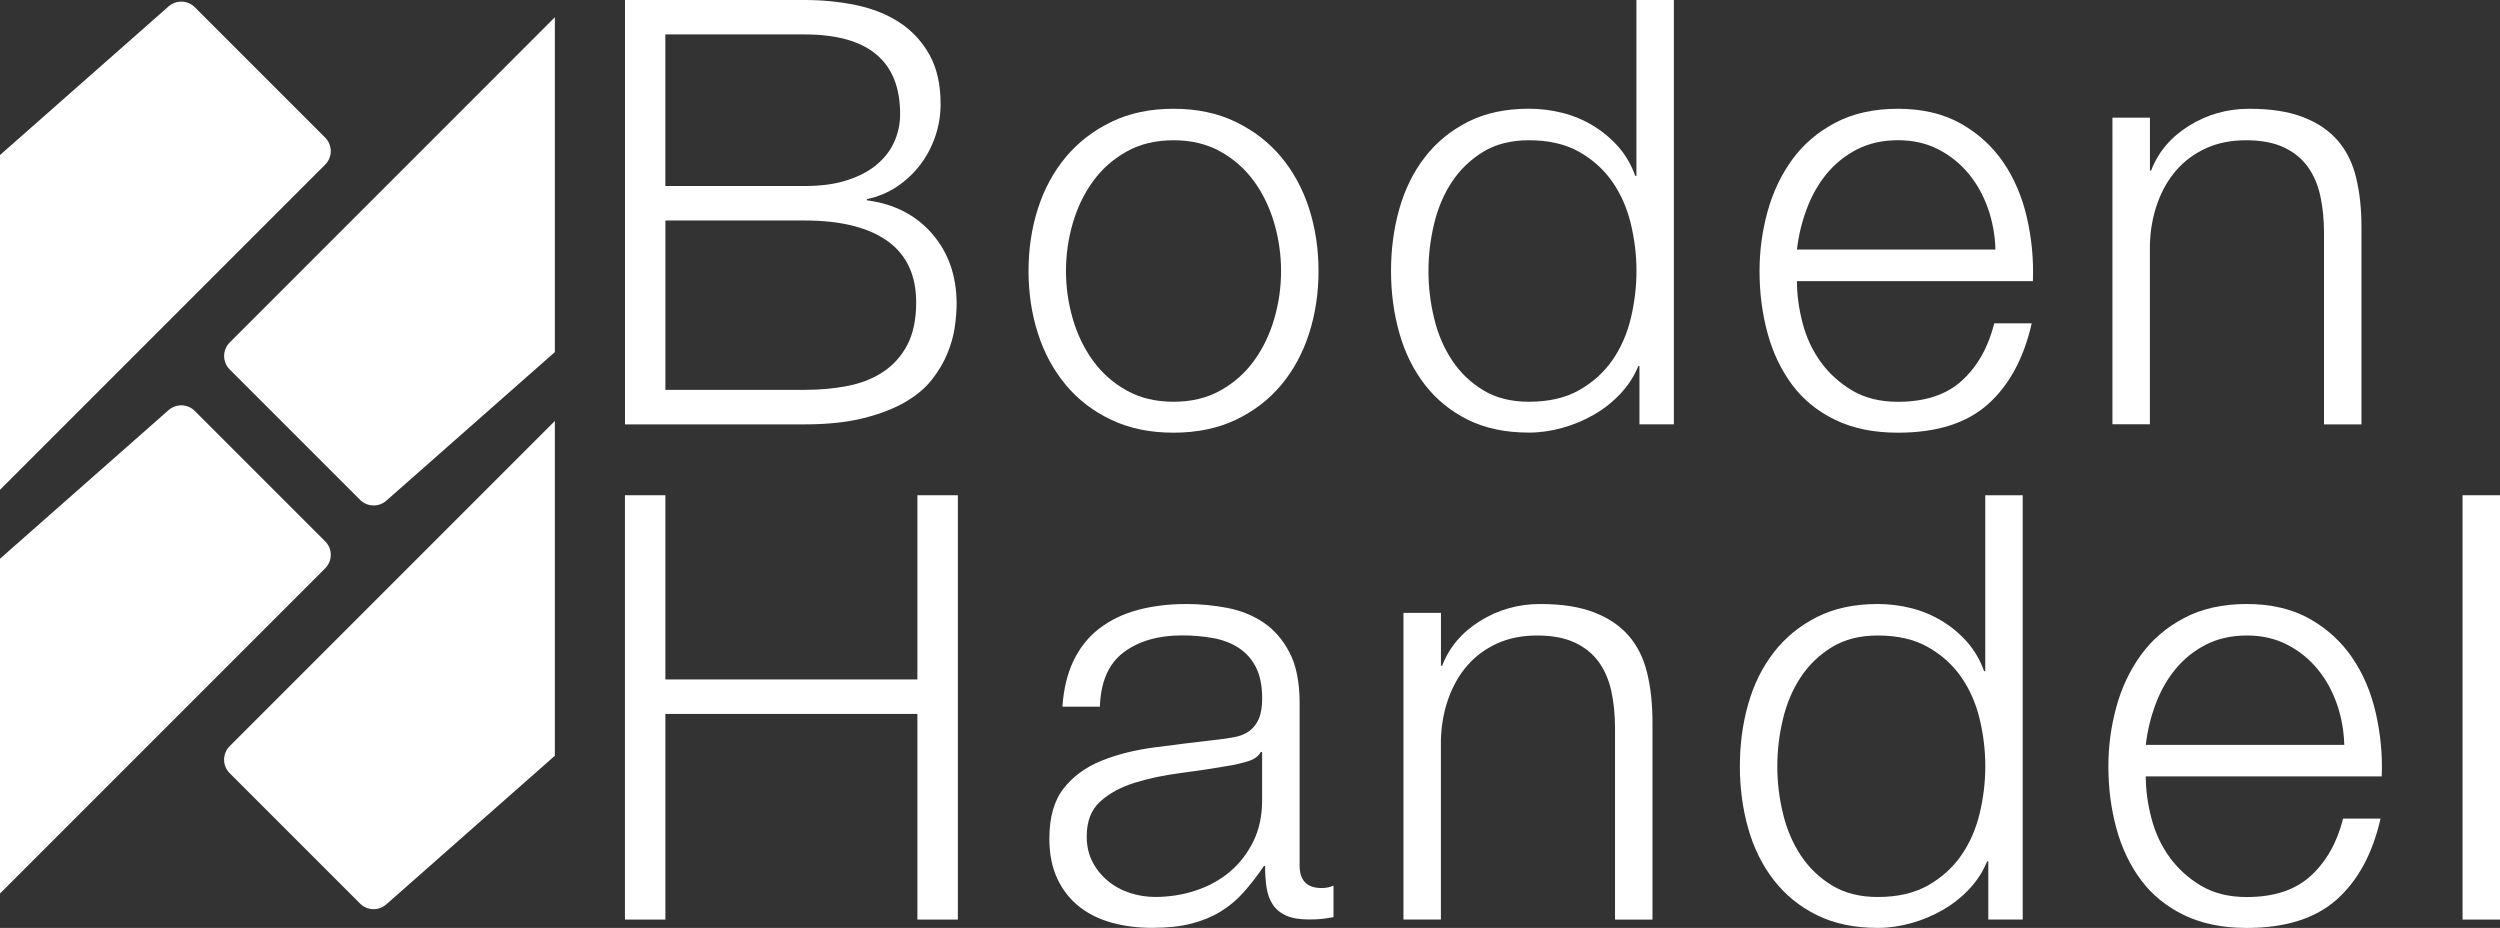
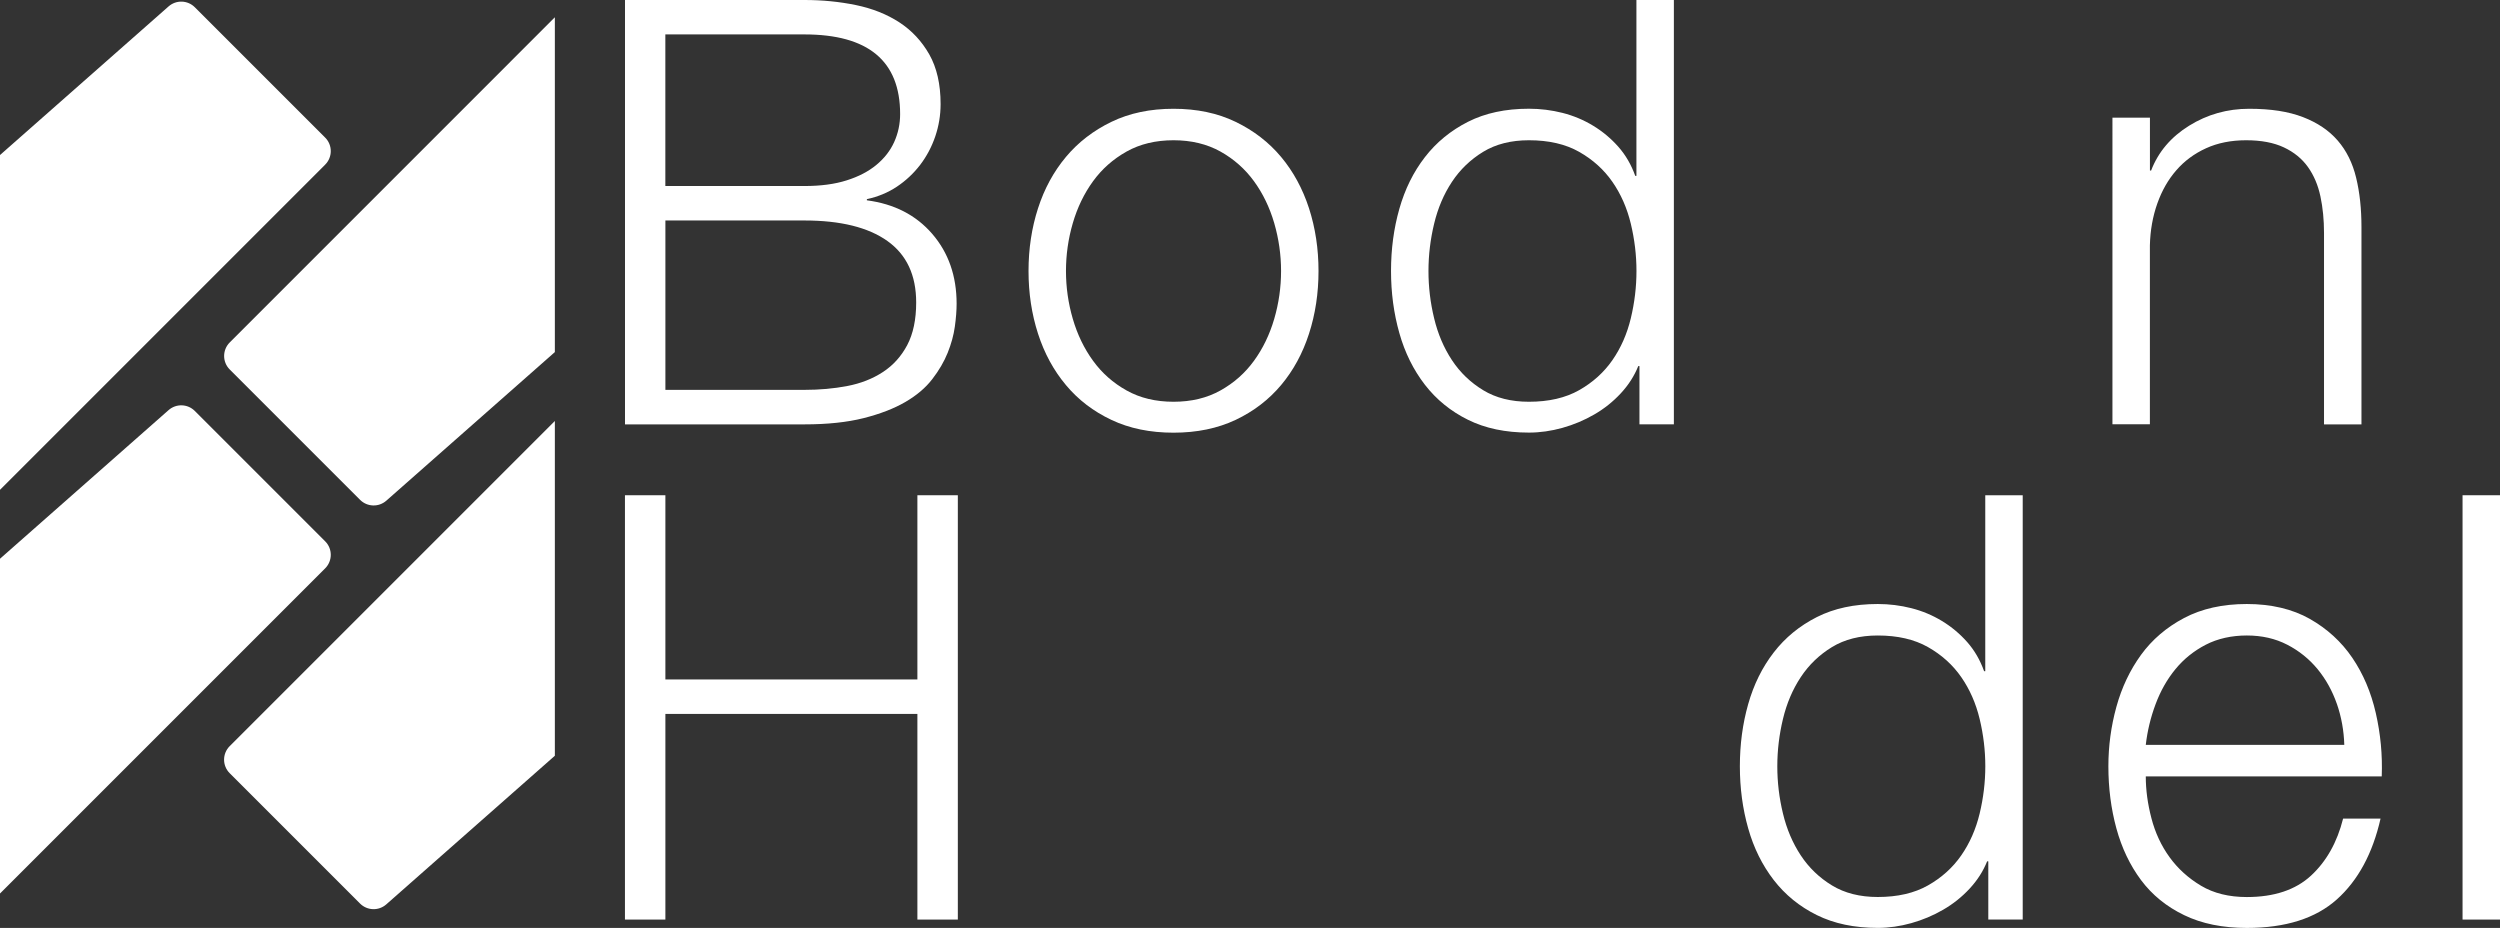
<svg xmlns="http://www.w3.org/2000/svg" data-name="Ebene 2" id="Ebene_2" viewBox="0 0 552.76 205.17">
  <rect x="0" y="0" width="552.76" height="205.17" fill="#333333" stroke="none" />
  <defs>
    <style>
      .cls-1 {
        fill: #fff;
        stroke-width: 0px;
      }
    </style>
  </defs>
  <g data-name="Ebene 1" id="Ebene_1-2">
    <g>
      <path class="cls-1" d="M0,123.54v74.02l71.89-71.89c1.66-1.66,1.66-4.34,0-5.99l-28.82-28.82c-1.58-1.58-4.12-1.66-5.8-.18L0,123.54Z" />
      <path class="cls-1" d="M0,34.28v74.02L71.89,36.41c1.66-1.66,1.66-4.34,0-5.99L43.07,1.6c-1.58-1.58-4.12-1.66-5.8-.18L0,34.28Z" />
      <path class="cls-1" d="M122.68,77.84V3.82S50.8,75.71,50.8,75.71c-1.66,1.66-1.66,4.34,0,5.99l28.82,28.82c1.58,1.58,4.12,1.66,5.8.18l37.27-32.86Z" />
      <path class="cls-1" d="M122.68,167.1v-74.02s-71.89,71.89-71.89,71.89c-1.66,1.66-1.66,4.34,0,5.99l28.82,28.82c1.58,1.58,4.12,1.66,5.8.18l37.27-32.86Z" />
      <g>
        <path class="cls-1" d="M177.87,0c3.94,0,7.73.37,11.37,1.12,3.63.75,6.83,2.02,9.59,3.81,2.76,1.8,4.97,4.16,6.64,7.1,1.66,2.94,2.5,6.59,2.5,10.97,0,2.45-.39,4.84-1.18,7.16-.79,2.32-1.91,4.42-3.35,6.31-1.45,1.88-3.15,3.48-5.13,4.8s-4.18,2.23-6.64,2.76v.26c6.04.79,10.86,3.26,14.45,7.42,3.59,4.16,5.39,9.31,5.39,15.44,0,1.49-.13,3.18-.39,5.06-.26,1.89-.79,3.81-1.58,5.78-.79,1.97-1.93,3.92-3.42,5.85-1.49,1.93-3.48,3.61-5.98,5.06-2.5,1.45-5.56,2.63-9.2,3.55-3.64.92-8,1.38-13.07,1.38h-39.68V0h39.68ZM177.87,41.13c3.59,0,6.7-.41,9.33-1.25,2.63-.83,4.82-1.97,6.57-3.42,1.75-1.45,3.07-3.13,3.94-5.06.87-1.93,1.31-3.99,1.31-6.18,0-11.74-7.05-17.61-21.16-17.61h-30.75v33.51h30.75ZM177.87,86.2c3.33,0,6.48-.28,9.46-.85,2.98-.57,5.61-1.6,7.88-3.09,2.28-1.49,4.07-3.48,5.39-5.98,1.31-2.5,1.97-5.63,1.97-9.4,0-6.05-2.12-10.58-6.37-13.6-4.25-3.02-10.36-4.53-18.33-4.53h-30.75v37.45h30.75Z" />
        <path class="cls-1" d="M273.2,26.94c3.99,1.93,7.34,4.51,10.05,7.75,2.71,3.24,4.77,7.03,6.18,11.37,1.4,4.34,2.1,8.96,2.1,13.86s-.7,9.53-2.1,13.86c-1.4,4.34-3.46,8.13-6.18,11.37-2.72,3.24-6.07,5.8-10.05,7.69-3.99,1.88-8.56,2.83-13.73,2.83s-9.75-.94-13.73-2.83c-3.99-1.88-7.34-4.44-10.05-7.69-2.72-3.24-4.78-7.03-6.18-11.37-1.4-4.34-2.1-8.96-2.1-13.86s.7-9.53,2.1-13.86c1.4-4.34,3.46-8.12,6.18-11.37,2.71-3.24,6.06-5.82,10.05-7.75,3.99-1.93,8.56-2.89,13.73-2.89s9.74.96,13.73,2.89ZM249.09,33.51c-2.98,1.67-5.45,3.86-7.42,6.57-1.97,2.72-3.46,5.8-4.47,9.26-1.01,3.46-1.51,6.99-1.51,10.58s.5,7.12,1.51,10.58c1.01,3.46,2.5,6.55,4.47,9.26,1.97,2.72,4.44,4.91,7.42,6.57,2.98,1.67,6.44,2.5,10.38,2.5s7.4-.83,10.38-2.5c2.98-1.66,5.45-3.85,7.42-6.57,1.97-2.71,3.46-5.8,4.47-9.26,1.01-3.46,1.51-6.99,1.51-10.58s-.51-7.12-1.51-10.58c-1.01-3.46-2.5-6.55-4.47-9.26-1.97-2.71-4.45-4.91-7.42-6.57-2.98-1.66-6.44-2.5-10.38-2.5s-7.4.83-10.38,2.5Z" />
        <path class="cls-1" d="M362.49,93.82v-12.88h-.26c-.88,2.19-2.17,4.2-3.88,6.04-1.71,1.84-3.66,3.4-5.85,4.66-2.19,1.27-4.53,2.26-7.03,2.96-2.5.7-4.97,1.05-7.42,1.05-5.17,0-9.66-.94-13.47-2.83-3.81-1.88-6.99-4.47-9.53-7.75-2.54-3.29-4.43-7.1-5.65-11.43-1.23-4.34-1.84-8.91-1.84-13.73s.61-9.4,1.84-13.73c1.23-4.34,3.11-8.15,5.65-11.43,2.54-3.29,5.72-5.89,9.53-7.82,3.81-1.93,8.3-2.89,13.47-2.89,2.54,0,5.01.31,7.42.92,2.41.61,4.67,1.56,6.77,2.83,2.1,1.27,3.96,2.83,5.58,4.66,1.62,1.84,2.87,3.99,3.74,6.44h.26V0h8.28v93.82h-7.62ZM317.09,70.37c.83,3.46,2.15,6.55,3.94,9.26,1.79,2.72,4.09,4.93,6.9,6.64,2.8,1.71,6.18,2.56,10.12,2.56,4.38,0,8.08-.85,11.1-2.56,3.02-1.71,5.47-3.92,7.36-6.64,1.88-2.71,3.24-5.8,4.07-9.26.83-3.46,1.25-6.94,1.25-10.45s-.42-6.99-1.25-10.45c-.83-3.46-2.19-6.55-4.07-9.26-1.88-2.71-4.34-4.93-7.36-6.64-3.02-1.71-6.72-2.56-11.1-2.56-3.94,0-7.32.85-10.12,2.56-2.8,1.71-5.1,3.92-6.9,6.64-1.8,2.72-3.11,5.8-3.94,9.26-.83,3.46-1.25,6.94-1.25,10.45s.41,6.99,1.25,10.45Z" />
-         <path class="cls-1" d="M398.56,71.42c.83,3.2,2.17,6.07,4.01,8.61,1.84,2.54,4.16,4.64,6.96,6.31,2.8,1.67,6.18,2.5,10.12,2.5,6.04,0,10.78-1.58,14.19-4.73,3.42-3.15,5.78-7.36,7.1-12.62h8.28c-1.75,7.71-4.97,13.67-9.66,17.87-4.69,4.2-11.32,6.31-19.91,6.31-5.34,0-9.97-.94-13.86-2.83-3.9-1.88-7.08-4.47-9.53-7.75-2.45-3.29-4.27-7.1-5.45-11.43-1.18-4.34-1.77-8.91-1.77-13.73,0-4.47.59-8.85,1.77-13.14,1.18-4.29,3-8.12,5.45-11.5,2.45-3.37,5.63-6.09,9.53-8.15,3.9-2.06,8.52-3.09,13.86-3.09s10.07,1.1,13.93,3.29c3.85,2.19,6.99,5.06,9.4,8.61,2.41,3.55,4.14,7.62,5.19,12.22,1.05,4.6,1.49,9.26,1.31,13.99h-52.17c0,2.98.41,6.07,1.25,9.26ZM439.56,46.12c-1.01-2.89-2.43-5.45-4.27-7.69-1.84-2.23-4.07-4.03-6.7-5.39-2.63-1.36-5.61-2.04-8.94-2.04s-6.44.68-9.07,2.04c-2.63,1.36-4.86,3.15-6.7,5.39-1.84,2.23-3.31,4.82-4.4,7.75-1.1,2.94-1.82,5.94-2.17,9h43.89c-.09-3.15-.64-6.18-1.64-9.07Z" />
        <path class="cls-1" d="M475.36,26.02v11.69h.26c1.58-4.12,4.38-7.42,8.41-9.92,4.03-2.5,8.45-3.74,13.27-3.74s8.69.61,11.89,1.84c3.2,1.23,5.76,2.96,7.69,5.19,1.93,2.23,3.29,4.97,4.07,8.21.79,3.24,1.18,6.88,1.18,10.91v43.63h-8.28v-42.31c0-2.89-.26-5.59-.79-8.08-.53-2.5-1.45-4.67-2.76-6.51-1.31-1.84-3.09-3.29-5.32-4.34s-5.02-1.58-8.34-1.58-6.29.59-8.87,1.77c-2.59,1.18-4.78,2.8-6.57,4.86-1.8,2.06-3.2,4.51-4.21,7.36-1.01,2.85-1.56,5.94-1.64,9.26v39.55h-8.28V26.02h8.28Z" />
        <path class="cls-1" d="M147.12,109.5v40.73h55.72v-40.73h8.94v93.82h-8.94v-45.47h-55.72v45.47h-8.94v-93.82h8.94Z" />
-         <path class="cls-1" d="M237.39,146.03c1.4-2.89,3.31-5.26,5.72-7.1,2.41-1.84,5.23-3.2,8.48-4.07,3.24-.87,6.83-1.31,10.78-1.31,2.98,0,5.96.29,8.94.85,2.98.57,5.65,1.64,8.02,3.22s4.29,3.79,5.78,6.64c1.49,2.85,2.24,6.55,2.24,11.1v36c0,3.33,1.62,4.99,4.86,4.99.96,0,1.84-.17,2.63-.53v6.96c-.97.18-1.82.31-2.56.39-.75.09-1.69.13-2.83.13-2.1,0-3.79-.28-5.06-.85-1.27-.57-2.26-1.38-2.96-2.43-.7-1.05-1.16-2.3-1.38-3.74-.22-1.45-.33-3.04-.33-4.8h-.26c-1.49,2.19-3,4.14-4.53,5.85-1.53,1.71-3.24,3.13-5.13,4.27-1.88,1.14-4.03,2.01-6.44,2.63-2.41.61-5.28.92-8.61.92-3.15,0-6.11-.37-8.87-1.12s-5.17-1.93-7.23-3.55c-2.06-1.62-3.68-3.68-4.86-6.18-1.18-2.5-1.77-5.45-1.77-8.87,0-4.73,1.05-8.43,3.15-11.1,2.1-2.67,4.88-4.71,8.34-6.11,3.46-1.4,7.36-2.39,11.7-2.96,4.34-.57,8.74-1.12,13.21-1.64,1.75-.17,3.29-.39,4.6-.66,1.31-.26,2.41-.72,3.29-1.38.87-.66,1.55-1.55,2.04-2.69.48-1.14.72-2.63.72-4.47,0-2.8-.46-5.1-1.38-6.9-.92-1.79-2.19-3.22-3.81-4.27-1.62-1.05-3.5-1.77-5.65-2.17-2.15-.39-4.45-.59-6.9-.59-5.26,0-9.55,1.25-12.88,3.74-3.33,2.5-5.08,6.51-5.26,12.02h-8.28c.26-3.94,1.09-7.36,2.5-10.25ZM278.78,166.27c-.53.96-1.53,1.67-3.02,2.1-1.49.44-2.8.75-3.94.92-3.5.61-7.12,1.16-10.84,1.64-3.72.48-7.12,1.21-10.18,2.17-3.07.96-5.58,2.34-7.56,4.14-1.97,1.8-2.96,4.36-2.96,7.69,0,2.1.41,3.96,1.25,5.58.83,1.62,1.95,3.02,3.35,4.2,1.4,1.18,3.02,2.08,4.86,2.69,1.84.61,3.72.92,5.65.92,3.15,0,6.18-.48,9.07-1.45,2.89-.96,5.41-2.37,7.56-4.2,2.15-1.84,3.85-4.07,5.13-6.7,1.27-2.63,1.91-5.61,1.91-8.94v-10.78h-.26Z" />
-         <path class="cls-1" d="M318.6,135.52v11.69h.26c1.58-4.12,4.38-7.42,8.41-9.92,4.03-2.5,8.45-3.74,13.27-3.74s8.69.61,11.89,1.84c3.2,1.23,5.76,2.96,7.69,5.19,1.93,2.23,3.29,4.97,4.07,8.21.79,3.24,1.18,6.88,1.18,10.91v43.63h-8.28v-42.31c0-2.89-.26-5.59-.79-8.08-.53-2.5-1.45-4.67-2.76-6.51-1.31-1.84-3.09-3.29-5.32-4.34-2.23-1.05-5.02-1.58-8.34-1.58s-6.29.59-8.87,1.77c-2.59,1.18-4.78,2.8-6.57,4.86-1.8,2.06-3.2,4.51-4.21,7.36-1.01,2.85-1.56,5.94-1.64,9.26v39.55h-8.28v-67.81h8.28Z" />
        <path class="cls-1" d="M439.62,203.33v-12.88h-.26c-.88,2.19-2.17,4.2-3.88,6.04-1.71,1.84-3.66,3.4-5.85,4.66-2.19,1.27-4.53,2.26-7.03,2.96-2.5.7-4.97,1.05-7.42,1.05-5.17,0-9.66-.94-13.47-2.83-3.81-1.88-6.99-4.47-9.53-7.75-2.54-3.29-4.43-7.1-5.65-11.43-1.23-4.34-1.84-8.91-1.84-13.73s.61-9.4,1.84-13.73c1.23-4.34,3.11-8.15,5.65-11.43,2.54-3.29,5.72-5.89,9.53-7.82,3.81-1.93,8.3-2.89,13.47-2.89,2.54,0,5.01.31,7.42.92,2.41.61,4.67,1.56,6.77,2.83,2.1,1.27,3.96,2.83,5.58,4.66,1.62,1.84,2.87,3.99,3.74,6.44h.26v-38.9h8.28v93.82h-7.62ZM394.22,179.87c.83,3.46,2.15,6.55,3.94,9.26,1.79,2.72,4.09,4.93,6.9,6.64,2.8,1.71,6.18,2.56,10.12,2.56,4.38,0,8.08-.85,11.1-2.56,3.02-1.71,5.47-3.92,7.36-6.64,1.88-2.71,3.24-5.8,4.07-9.26.83-3.46,1.25-6.94,1.25-10.45s-.42-6.99-1.25-10.45c-.83-3.46-2.19-6.55-4.07-9.26-1.88-2.71-4.34-4.93-7.36-6.64-3.02-1.71-6.72-2.56-11.1-2.56-3.94,0-7.32.85-10.12,2.56-2.8,1.71-5.1,3.92-6.9,6.64-1.8,2.72-3.11,5.8-3.94,9.26-.83,3.46-1.25,6.94-1.25,10.45s.41,6.99,1.25,10.45Z" />
        <path class="cls-1" d="M475.69,180.92c.83,3.2,2.17,6.07,4.01,8.61,1.84,2.54,4.16,4.64,6.96,6.31,2.8,1.67,6.18,2.5,10.12,2.5,6.04,0,10.78-1.58,14.19-4.73s5.78-7.36,7.1-12.62h8.28c-1.75,7.71-4.97,13.67-9.66,17.87-4.69,4.2-11.32,6.31-19.91,6.31-5.34,0-9.97-.94-13.86-2.83-3.9-1.88-7.08-4.47-9.53-7.75-2.45-3.29-4.27-7.1-5.45-11.43-1.18-4.34-1.77-8.91-1.77-13.73,0-4.47.59-8.85,1.77-13.14,1.18-4.29,3-8.12,5.45-11.5,2.45-3.37,5.63-6.09,9.53-8.15,3.9-2.06,8.52-3.09,13.86-3.09s10.07,1.1,13.93,3.29c3.85,2.19,6.99,5.06,9.4,8.61,2.41,3.55,4.14,7.62,5.19,12.22,1.05,4.6,1.49,9.26,1.31,13.99h-52.17c0,2.98.41,6.07,1.25,9.26ZM516.69,155.63c-1.01-2.89-2.43-5.45-4.27-7.69-1.84-2.23-4.07-4.03-6.7-5.39-2.63-1.36-5.61-2.04-8.94-2.04s-6.44.68-9.07,2.04c-2.63,1.36-4.86,3.15-6.7,5.39-1.84,2.23-3.31,4.82-4.4,7.75-1.1,2.94-1.82,5.94-2.17,9h43.89c-.09-3.15-.64-6.18-1.64-9.07Z" />
        <path class="cls-1" d="M552.76,109.5v93.82h-8.28v-93.82h8.28Z" />
      </g>
    </g>
  </g>
</svg>